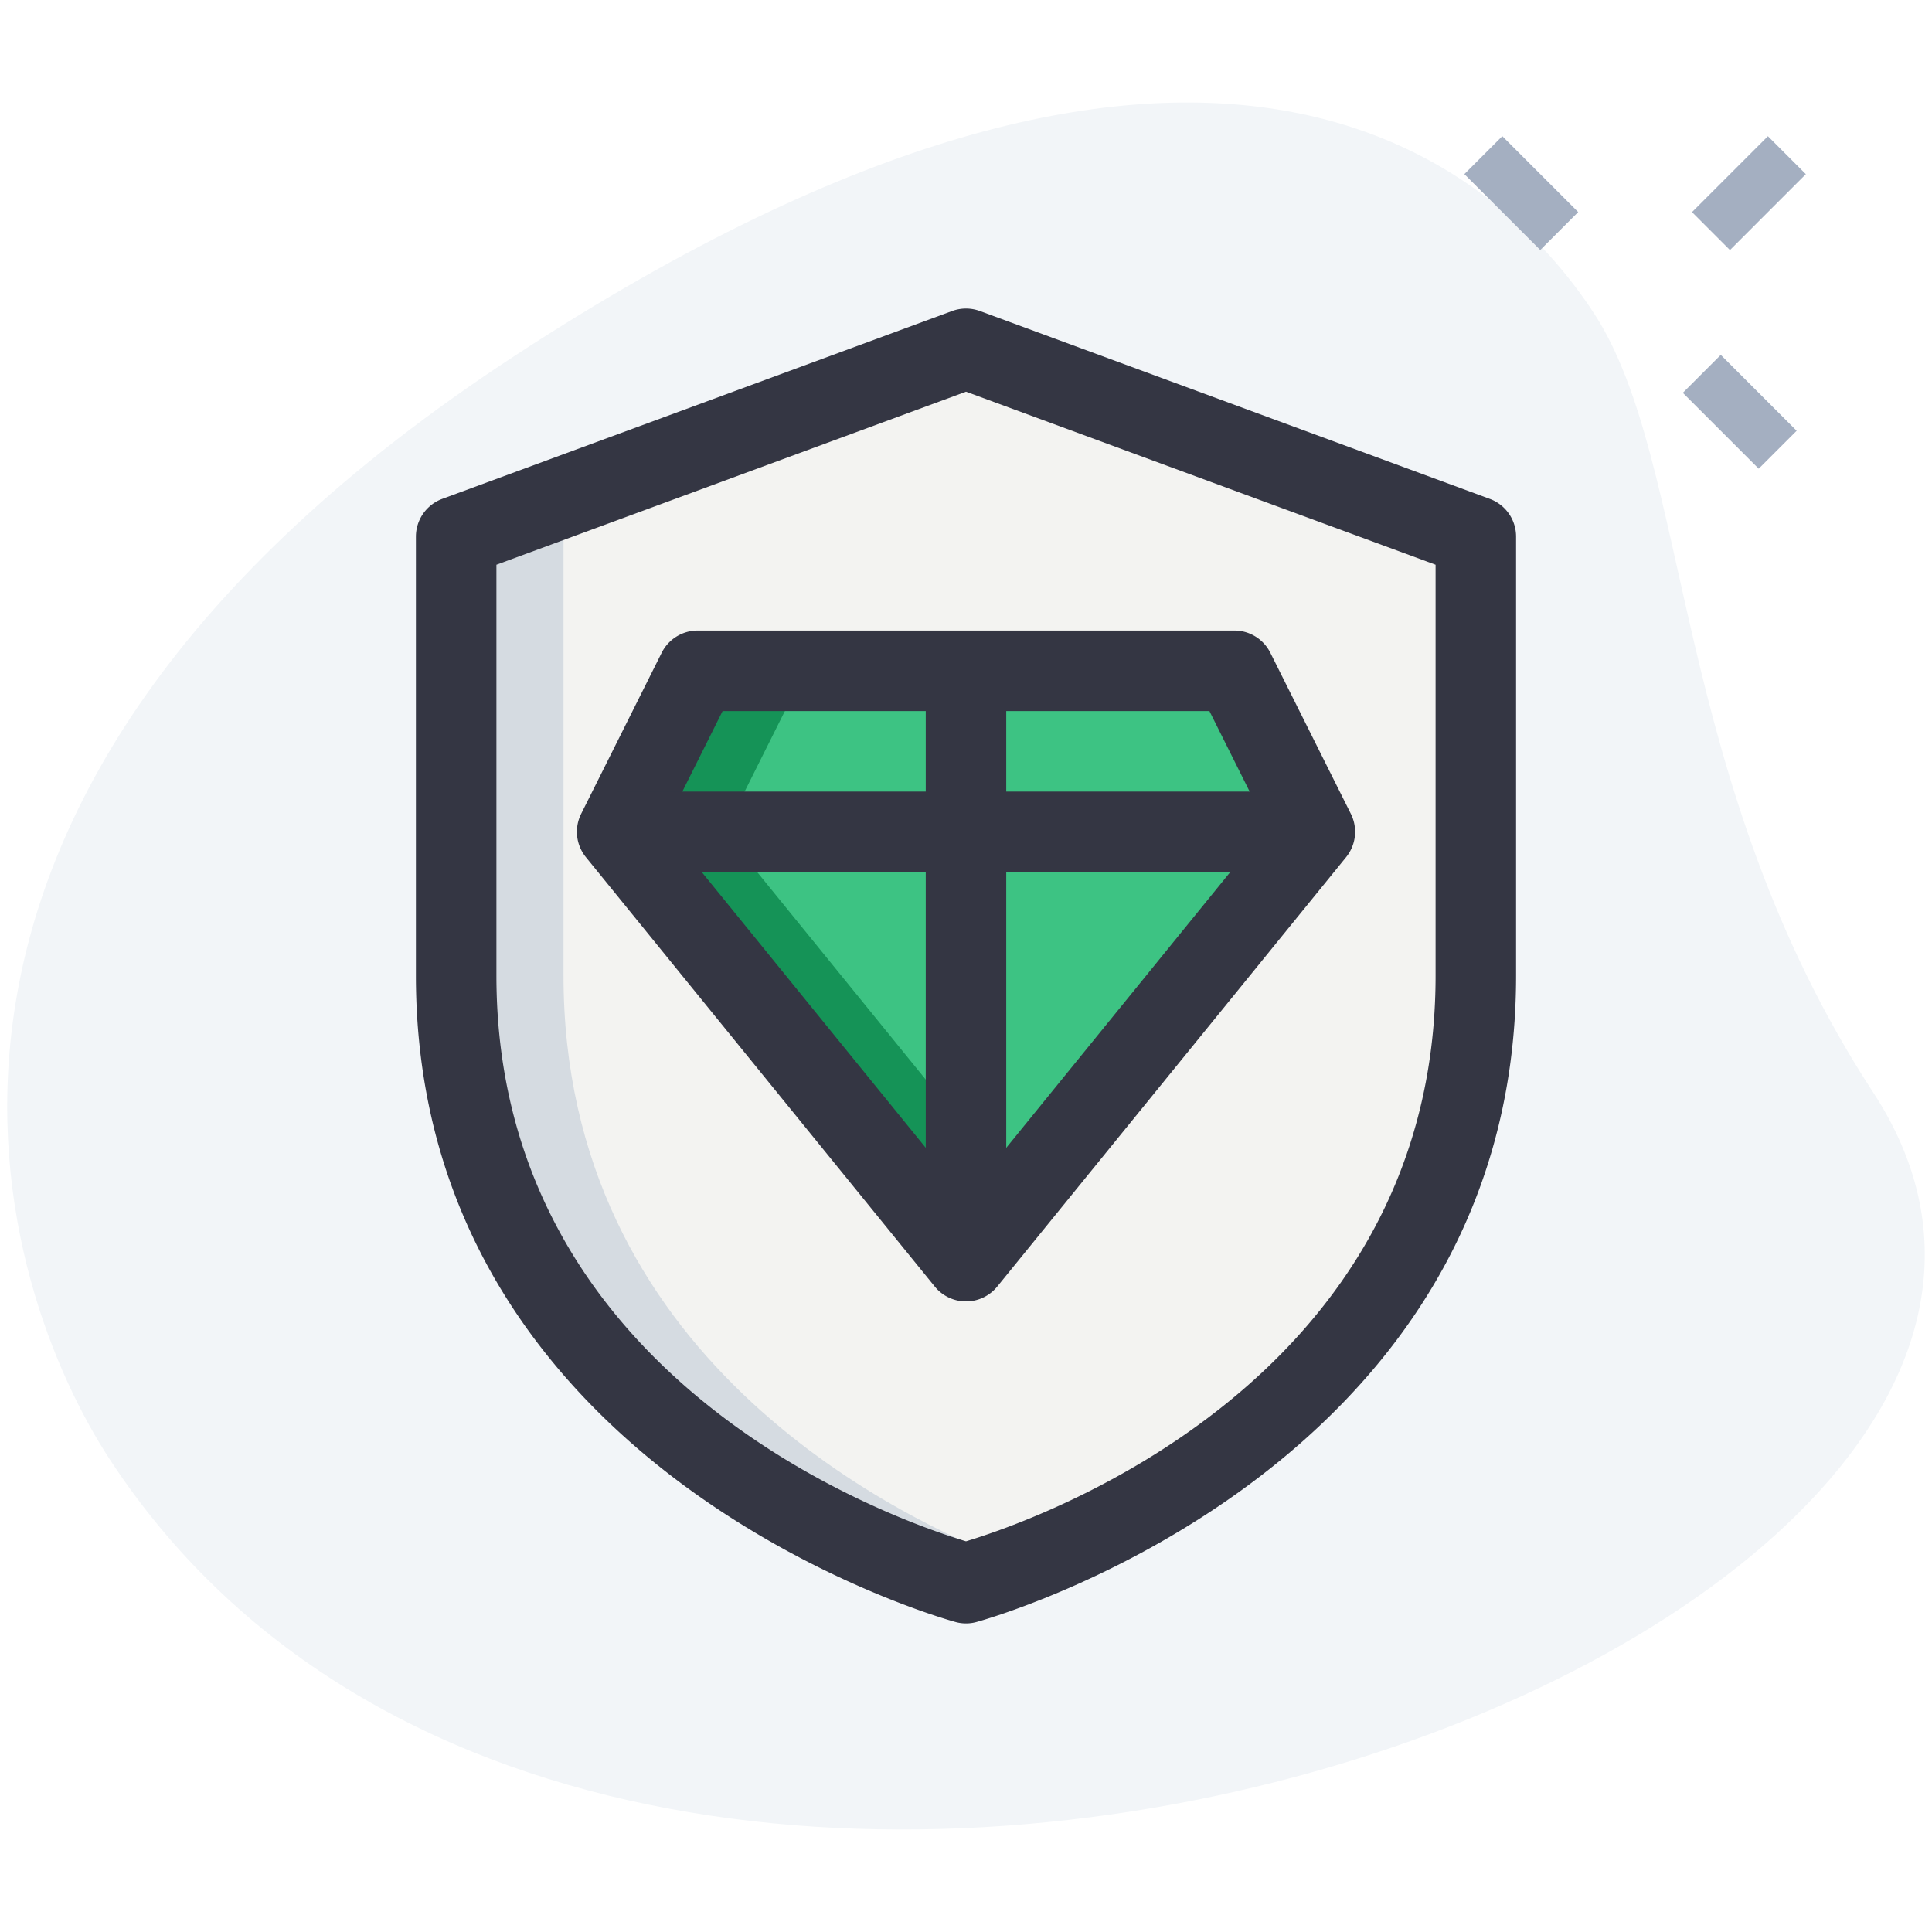
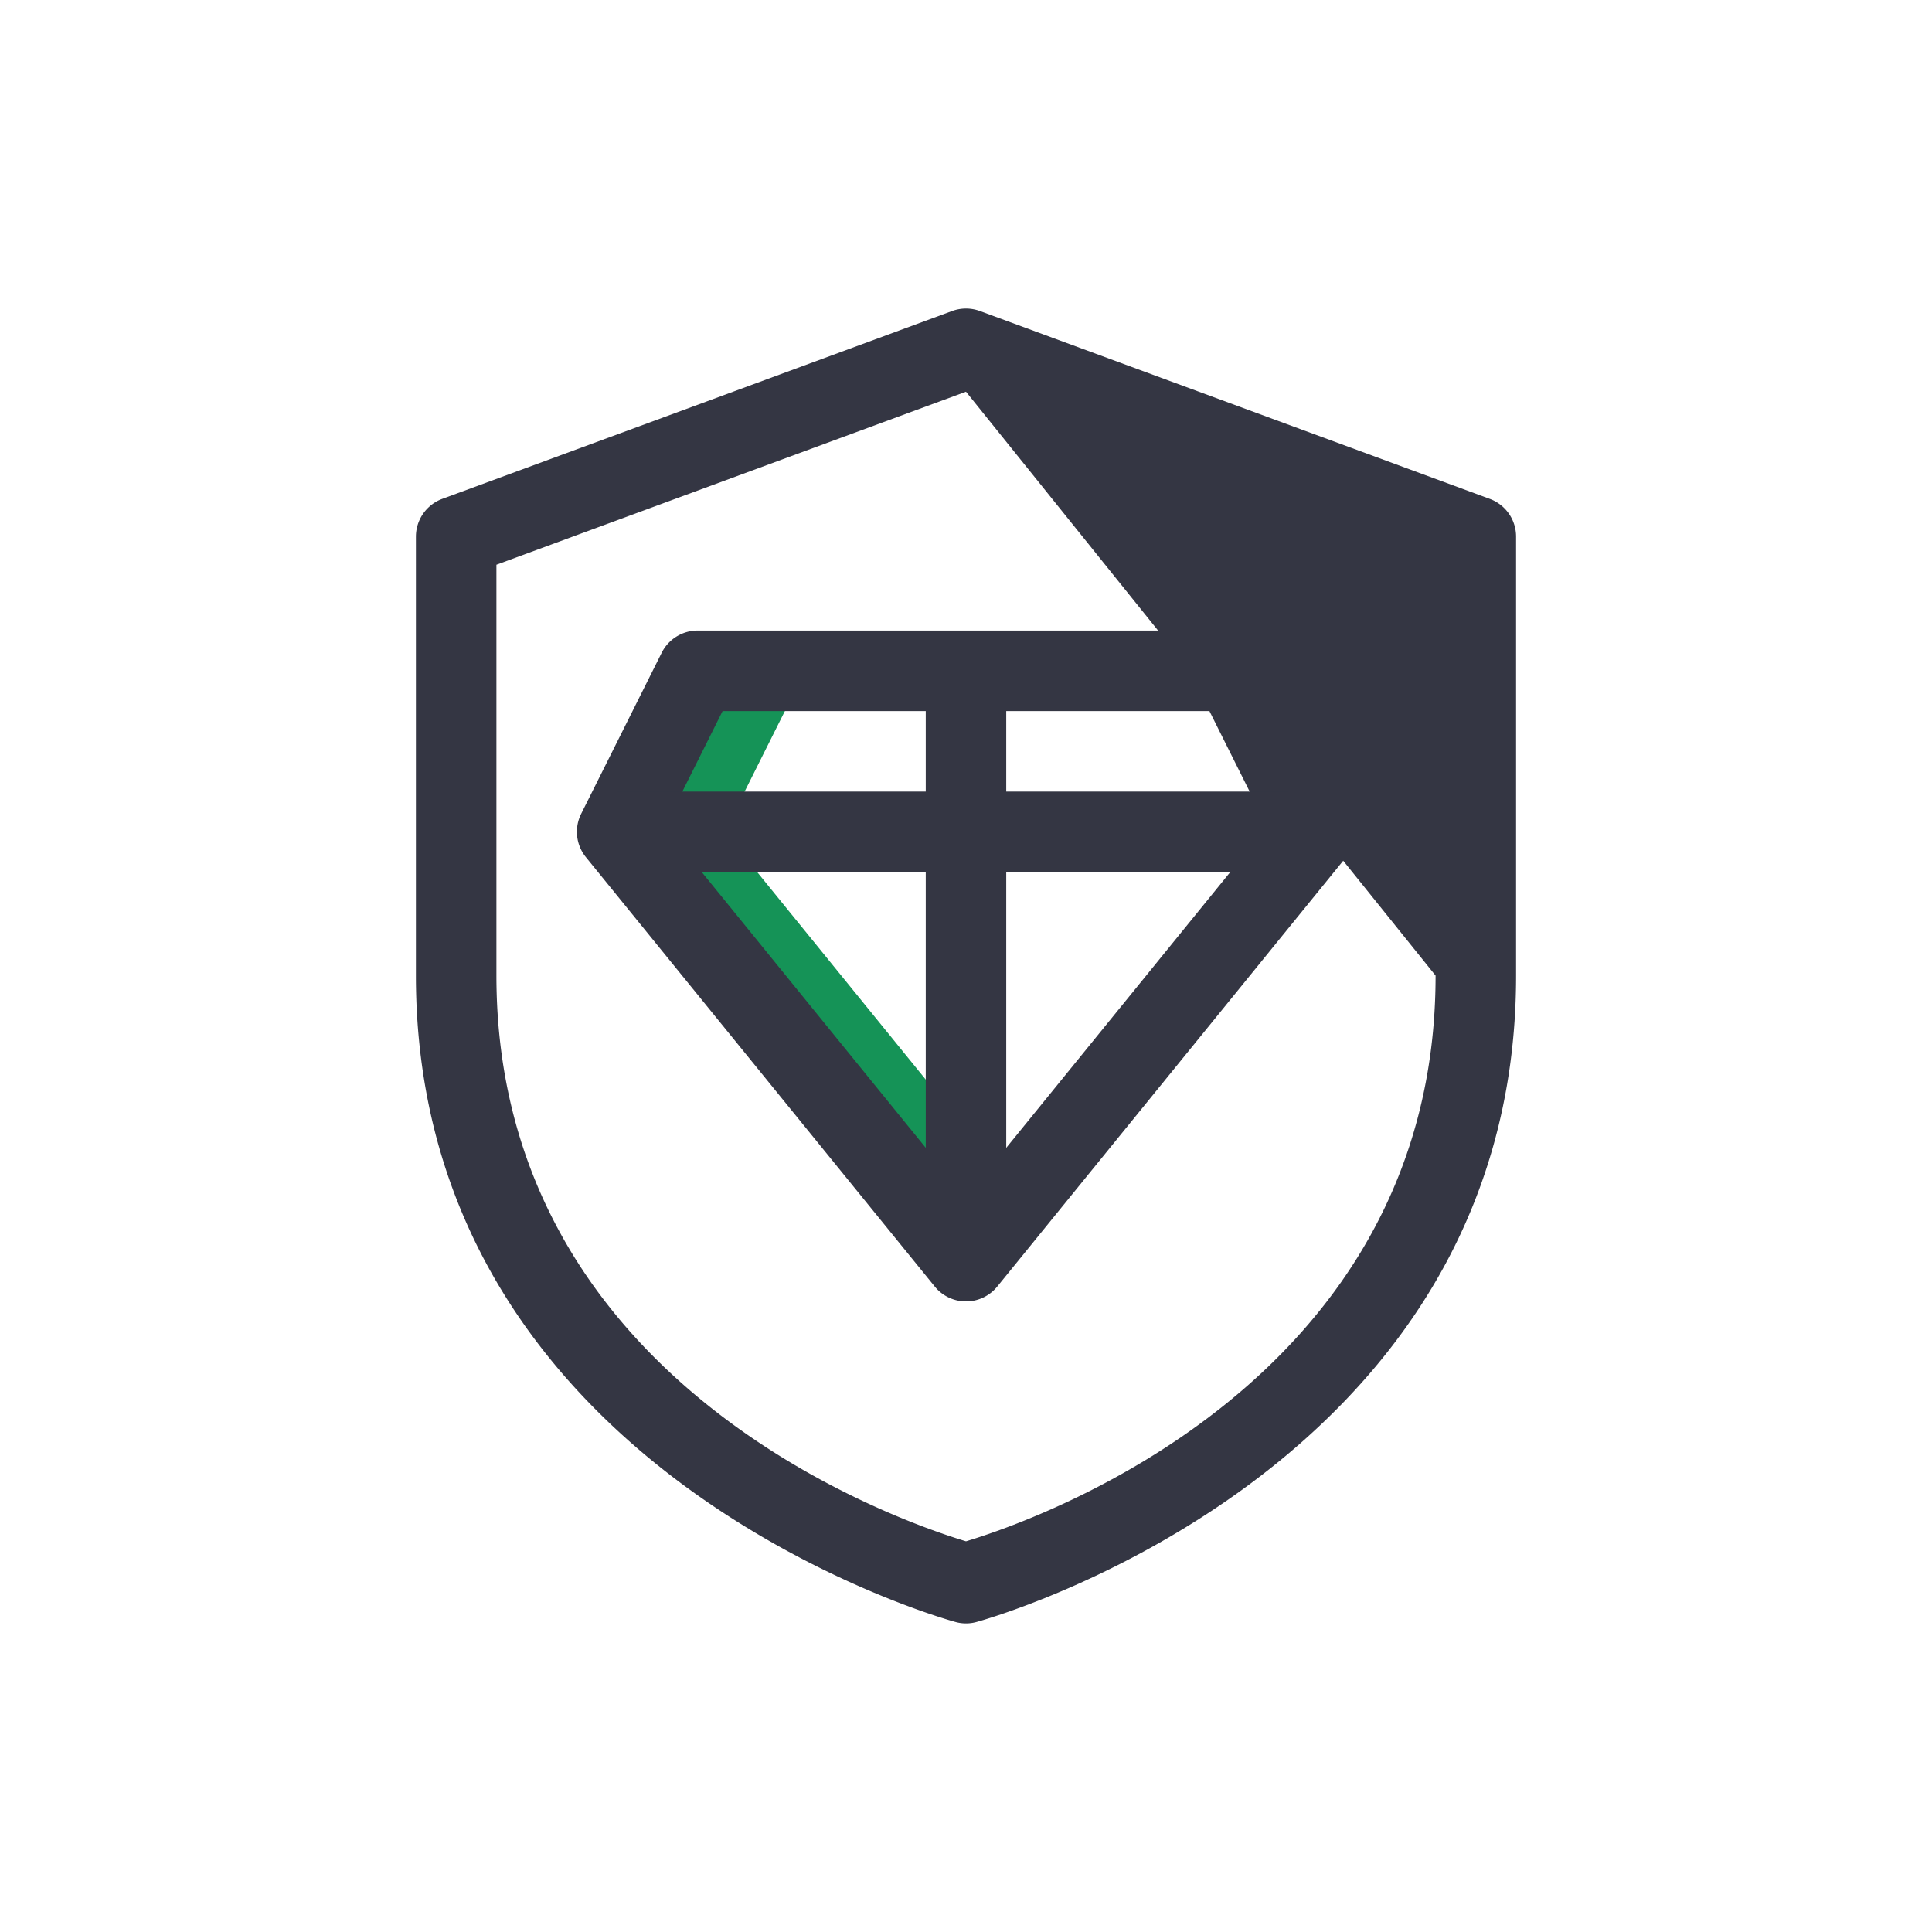
<svg xmlns="http://www.w3.org/2000/svg" width="512" height="512" fill="none">
-   <path d="M496.411 289.493c-53.789-82.361-48.071-166.784-73.998-206.478-25.927-39.694-103.197-108.132-285.767 11.122C-45.925 213.39.51 343.026 29.04 386.674c133.518 204.401 562.646 48.682 467.371-97.181z" fill="#F2F5F8" />
-   <path d="M256.002 419.556s135.111-35.555 135.111-161.009V142.223L256.002 92.445l-135.111 49.778v116.324c0 125.454 135.111 161.009 135.111 161.009z" fill="#F3F3F1" />
-   <path d="M327.11 177.777H184.888l-21.333 42.667 92.444 113.778 92.445-113.778-21.334-42.667z" fill="#3DC383" />
-   <path d="M270.224 414.721c-8.676 3.413-14.222 4.835-14.222 4.835s-135.111-35.555-135.111-160.995V142.223l135.111-49.778 14.222 5.263-120.889 44.515v116.338c0 100.267 86.187 143.075 120.889 156.16z" fill="#D5DBE1" />
  <path d="M270.221 316.728l-14.222 17.494-92.444-113.778 21.333-42.667h28.444l-21.333 42.667 78.222 96.284z" fill="#159357" />
  <path d="M256.002 344.89a10.686 10.686 0 01-8.278-3.94L155.28 227.172a10.67 10.67 0 01-1.266-11.505L175.347 173a10.679 10.679 0 019.544-5.902h142.222c4.039 0 7.737 2.289 9.543 5.902l21.333 42.667a10.665 10.665 0 01-1.266 11.505L264.279 340.95a10.685 10.685 0 01-8.277 3.94zm-79.815-125.824l79.815 98.247 79.815-98.247-15.303-30.621H191.49l-15.303 30.621z" fill="#343643" />
  <path d="M163.555 209.777h184.889v21.334H163.555v-21.334z" fill="#343643" />
  <path d="M245.332 177.777h21.333v156.445h-21.333V177.777z" fill="#343643" />
-   <path d="M256 430.221c-.91 0-1.82-.114-2.702-.355-1.436-.37-143.075-39.168-143.075-171.321V142.221c0-4.466 2.787-8.462 6.969-10.012l135.111-49.778a10.667 10.667 0 017.395 0l135.111 49.778a10.658 10.658 0 016.969 10.012v116.324c0 132.153-141.639 170.951-143.075 171.321-.882.241-1.792.355-2.703.355zM131.556 149.659v108.886c0 107.491 105.5 144.199 124.444 149.916 18.944-5.717 124.445-42.425 124.445-149.916V149.659L256 103.807l-124.444 45.852z" fill="#343643" />
-   <path d="M445.965 104.102l10.056-10.057 20.114 20.113-10.057 10.057-20.113-20.113zM388.07 46.14l10.057-10.056 20.113 20.113-10.056 10.057L388.07 46.14zM448.402 56.21l20.114-20.112 10.056 10.056-20.113 20.114-10.057-10.057z" fill="#A4AFC1" />
+   <path d="M256 430.221c-.91 0-1.82-.114-2.702-.355-1.436-.37-143.075-39.168-143.075-171.321V142.221c0-4.466 2.787-8.462 6.969-10.012l135.111-49.778a10.667 10.667 0 017.395 0l135.111 49.778a10.658 10.658 0 016.969 10.012v116.324c0 132.153-141.639 170.951-143.075 171.321-.882.241-1.792.355-2.703.355zM131.556 149.659v108.886c0 107.491 105.5 144.199 124.444 149.916 18.944-5.717 124.445-42.425 124.445-149.916L256 103.807l-124.444 45.852z" fill="#343643" />
</svg>